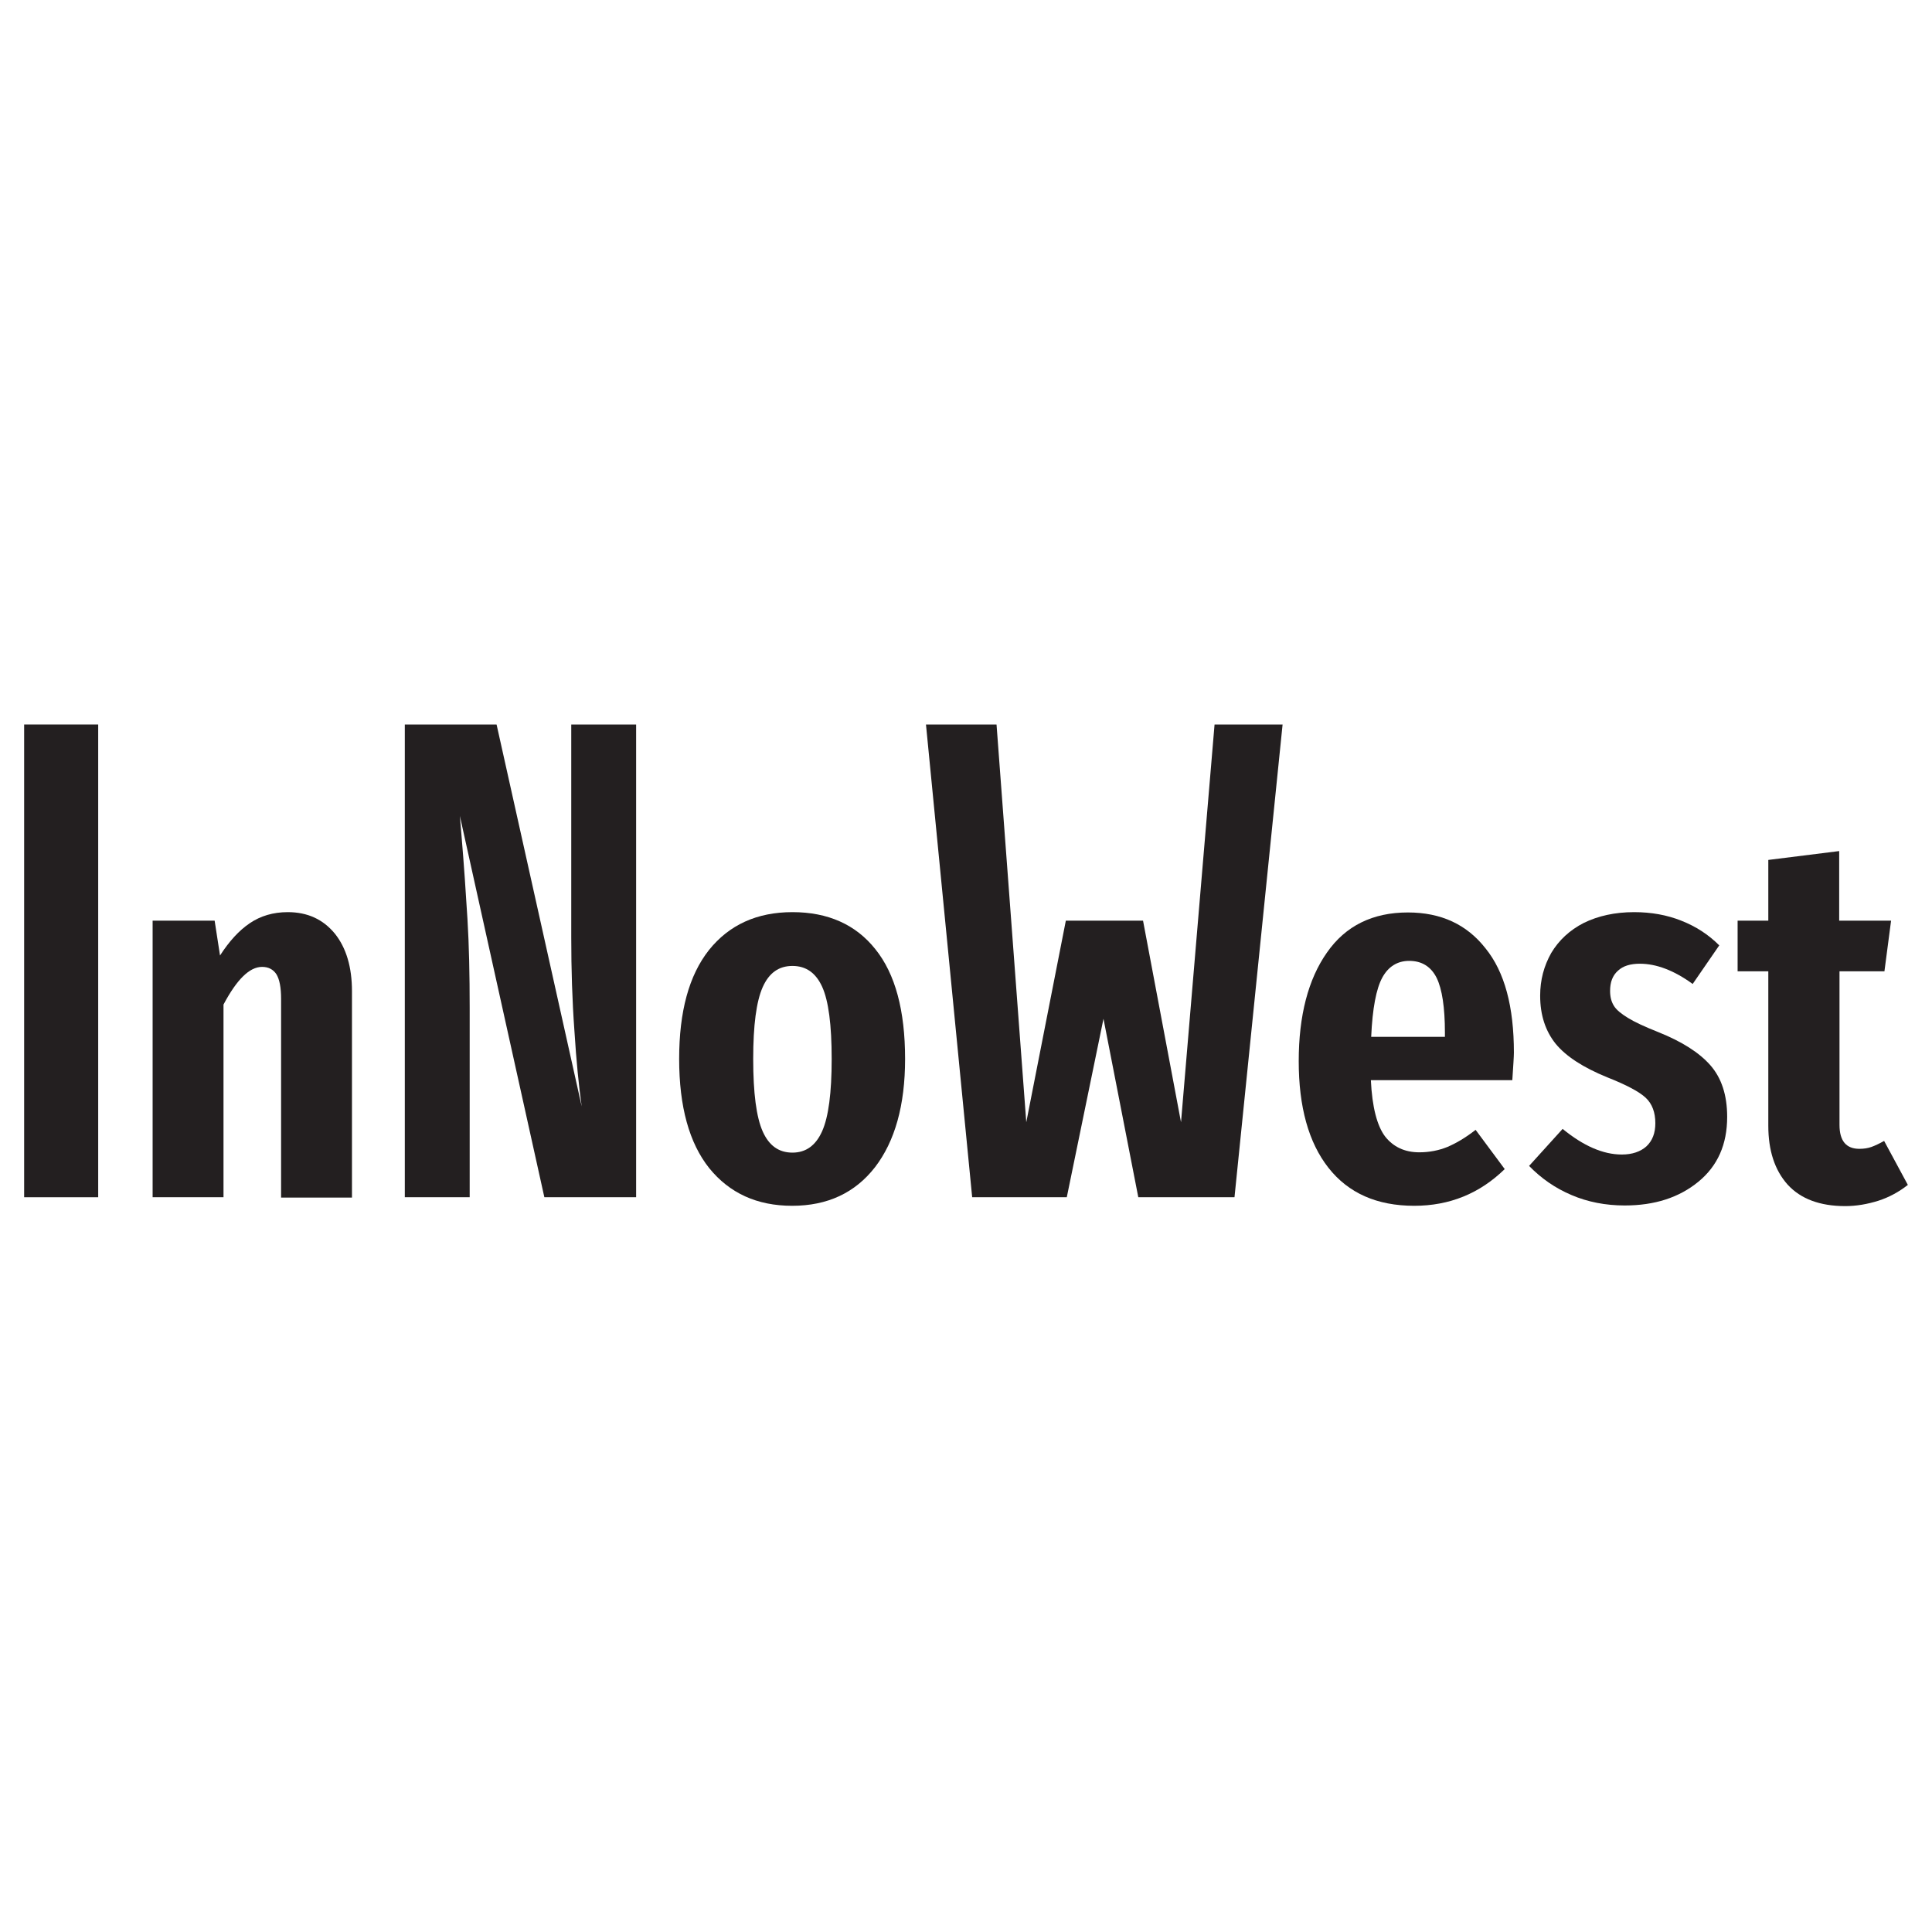
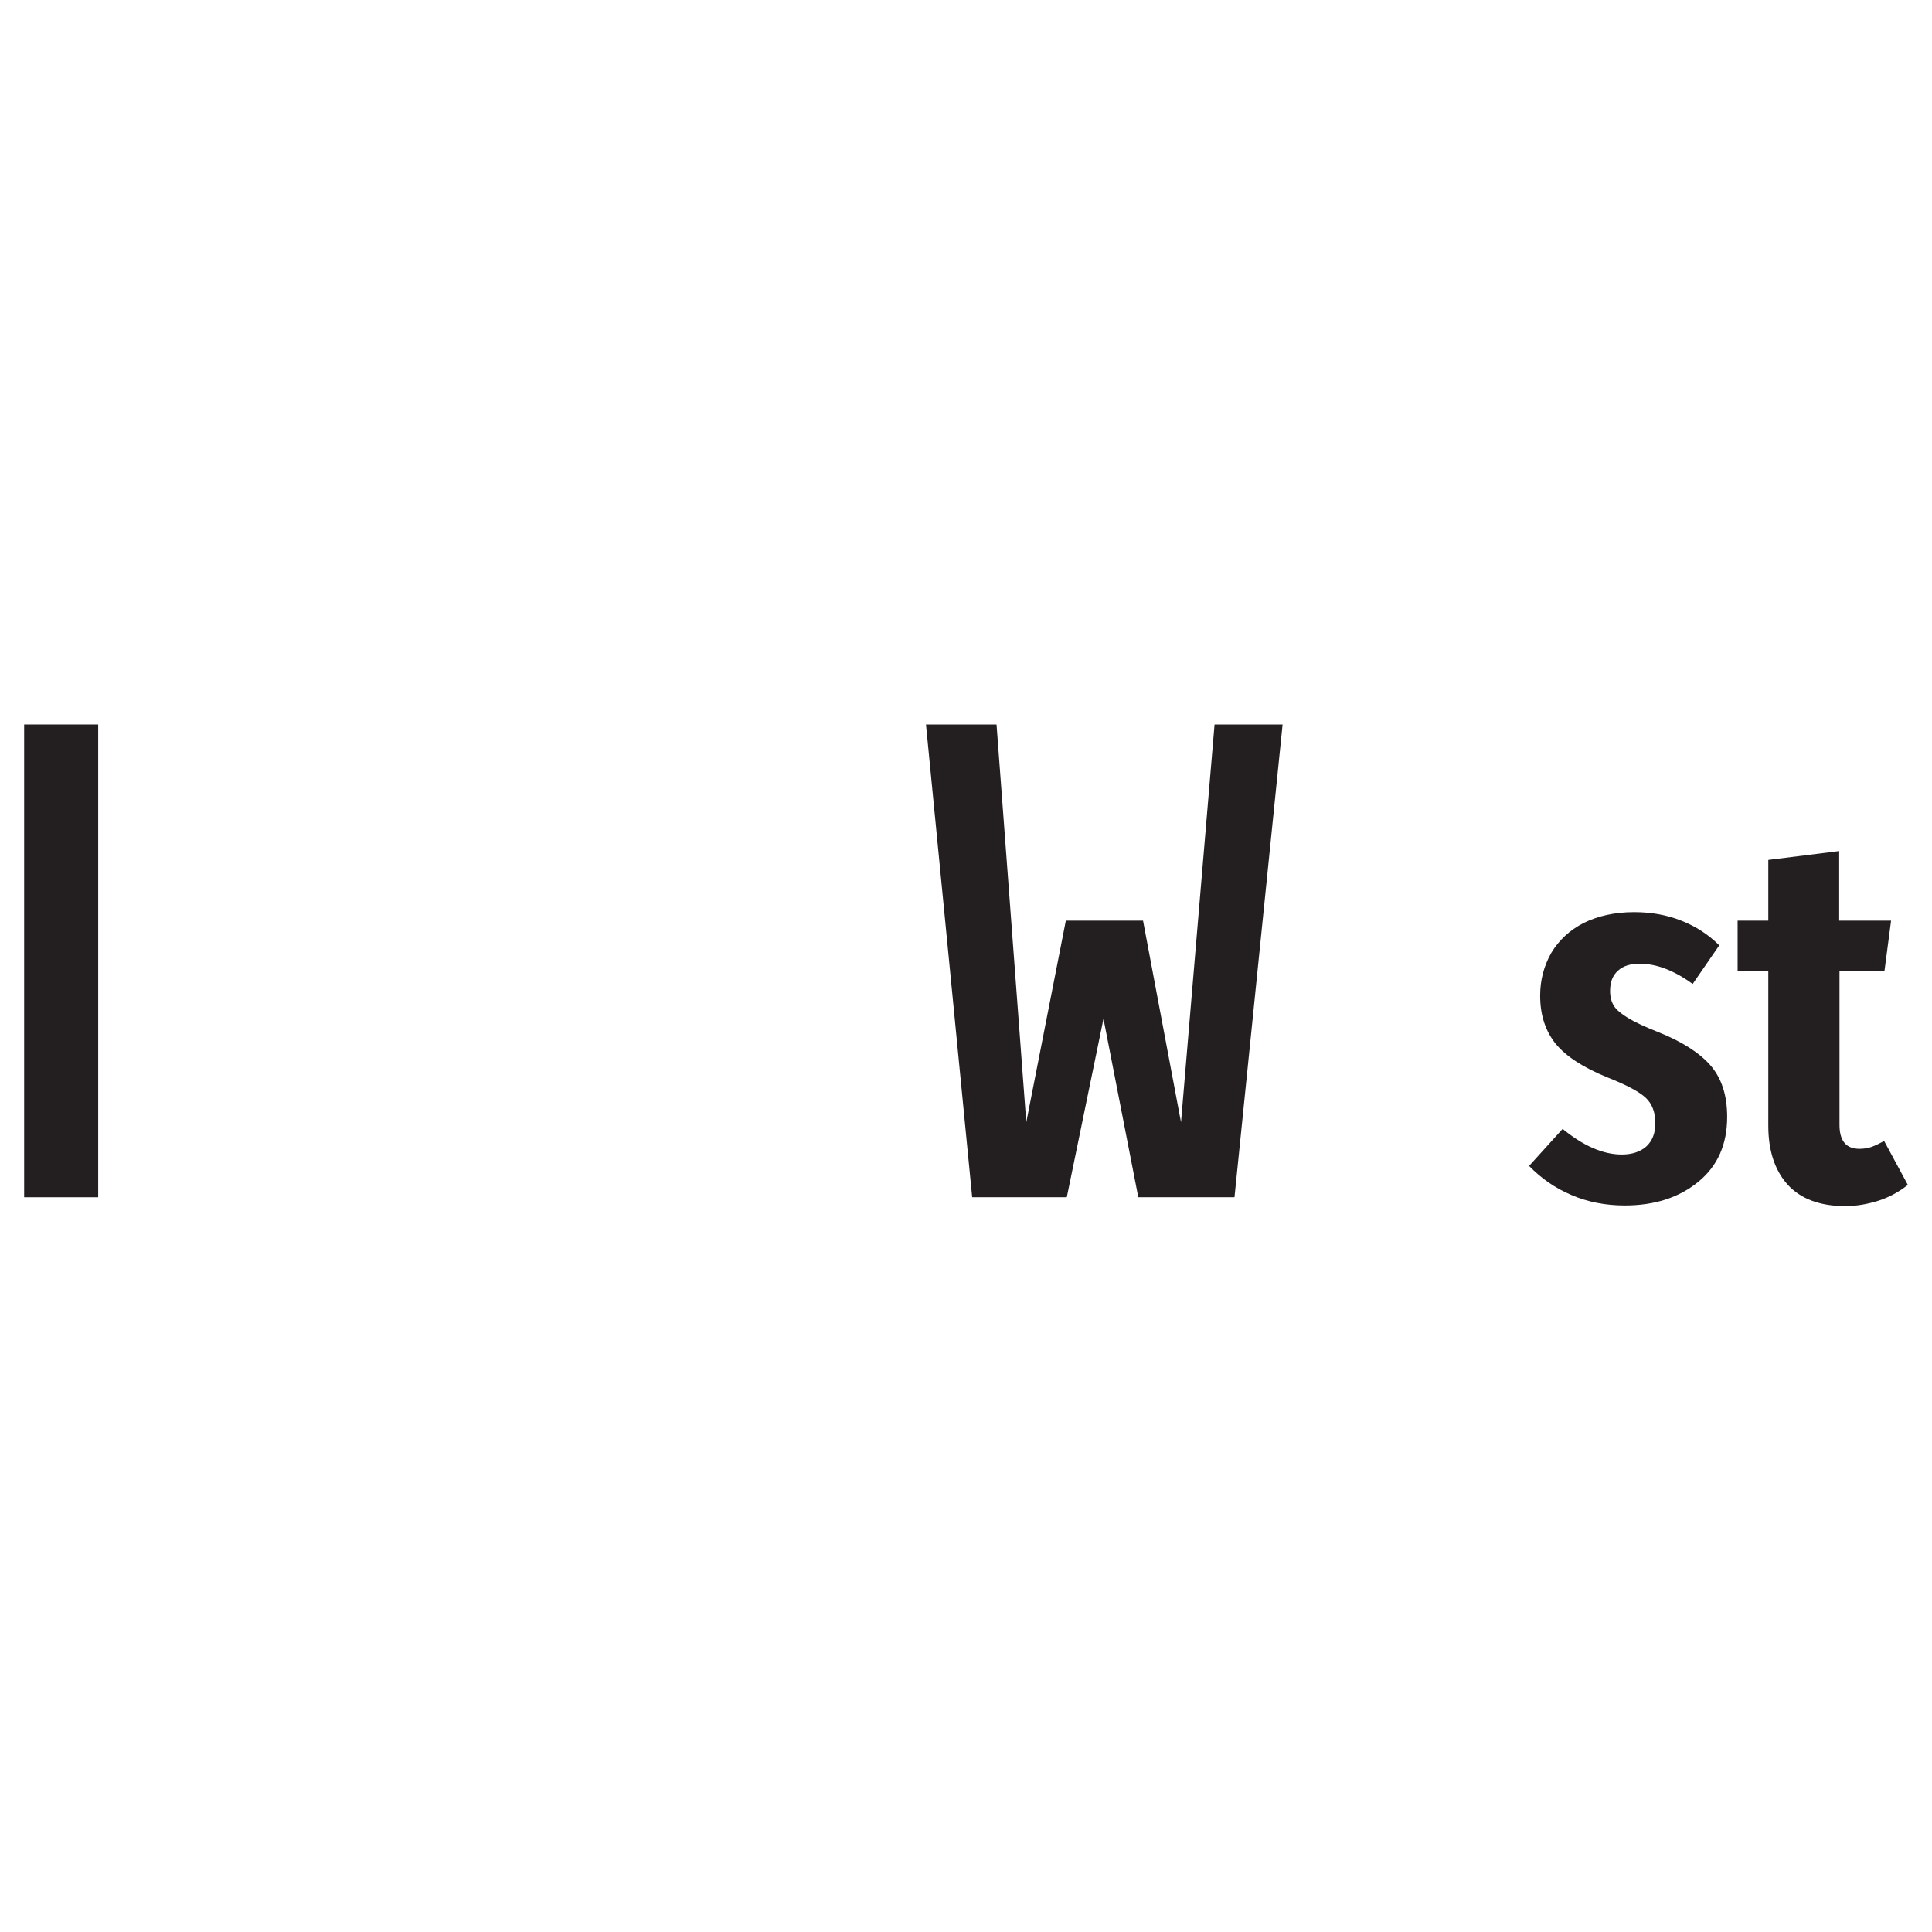
<svg xmlns="http://www.w3.org/2000/svg" width="400px" height="400px" viewBox="0 0 400 400" version="1.1">
  <title>Group</title>
  <g id="Page-1" stroke="none" stroke-width="1" fill="none" fill-rule="evenodd">
    <g id="Group">
      <rect id="Rectangle" x="0" y="0" width="400" height="400" />
      <g id="InnoWest" transform="translate(5, 150)" fill="#231F20">
        <rect id="Rectangle" x="0" y="0" width="15.33" height="97.877" />
-         <path d="M54.572,38.849 C58.7,38.849 61.91,40.356 64.334,43.304 C66.692,46.252 67.872,50.249 67.872,55.228 L67.872,97.942 L53.197,97.942 L53.197,56.8 C53.197,54.441 52.869,52.738 52.214,51.69 C51.559,50.707 50.576,50.183 49.266,50.183 C46.645,50.183 44.025,52.804 41.273,57.979 L41.273,97.877 L26.598,97.877 L26.598,40.618 L39.439,40.618 L40.553,47.825 C42.453,44.877 44.483,42.649 46.711,41.142 C48.938,39.635 51.559,38.849 54.572,38.849 L54.572,38.849 Z" id="Path" fill-rule="nonzero" />
-         <path d="M126.703,97.877 L107.704,97.877 L90.212,18.933 L90.539,22.864 C91.063,29.088 91.456,34.919 91.784,40.291 C92.112,45.663 92.243,51.821 92.243,58.7 L92.243,97.877 L78.812,97.877 L78.812,0 L97.811,0 L115.434,79.074 C114.845,74.947 114.321,69.706 113.927,63.417 C113.469,57.127 113.272,50.707 113.272,44.09 L113.272,0 L126.703,0 L126.703,97.877 L126.703,97.877 Z" id="Path" fill-rule="nonzero" />
-         <path d="M159.066,38.849 C166.403,38.849 172.169,41.404 176.23,46.514 C180.358,51.624 182.389,59.224 182.389,69.247 C182.389,78.812 180.292,86.281 176.165,91.653 C172.038,96.96 166.338,99.646 159.001,99.646 C151.729,99.646 146.029,97.025 141.836,91.849 C137.709,86.674 135.612,79.14 135.612,69.247 C135.612,59.42 137.643,51.952 141.771,46.711 C145.963,41.47 151.729,38.849 159.066,38.849 L159.066,38.849 Z M159.066,49.987 C156.249,49.987 154.218,51.428 152.908,54.376 C151.598,57.324 150.942,62.238 150.942,69.247 C150.942,76.323 151.598,81.302 152.908,84.25 C154.218,87.198 156.249,88.639 159.066,88.639 C161.883,88.639 163.914,87.133 165.224,84.184 C166.535,81.236 167.19,76.257 167.19,69.247 C167.19,62.172 166.535,57.193 165.224,54.31 C163.914,51.428 161.883,49.987 159.066,49.987 Z" id="Shape" fill-rule="nonzero" />
        <polygon id="Path" fill-rule="nonzero" points="260.546 0 250.588 97.877 230.672 97.877 223.465 60.927 215.866 97.877 196.278 97.877 186.713 0 201.322 0 207.48 82.35 215.669 40.618 231.655 40.618 239.516 82.35 246.461 0" />
-         <path d="M308.436,67.937 C308.436,68.723 308.305,70.623 308.109,73.637 L278.824,73.637 C279.086,79.271 280.134,83.136 281.772,85.298 C283.476,87.46 285.834,88.574 288.848,88.574 C290.944,88.574 292.909,88.181 294.678,87.46 C296.513,86.674 298.413,85.56 300.509,83.922 L306.536,92.046 C301.361,97.091 295.137,99.646 287.799,99.646 C280.069,99.646 274.173,97.025 270.045,91.784 C265.918,86.543 263.887,79.14 263.887,69.706 C263.887,60.272 265.853,52.738 269.718,47.235 C273.583,41.666 279.217,38.915 286.489,38.915 C293.368,38.915 298.675,41.404 302.54,46.318 C306.536,51.231 308.436,58.438 308.436,67.937 L308.436,67.937 Z M294.154,63.744 C294.154,58.569 293.565,54.769 292.451,52.476 C291.272,50.118 289.372,48.938 286.751,48.938 C284.327,48.938 282.427,50.118 281.183,52.411 C279.938,54.704 279.152,58.765 278.89,64.662 L294.154,64.662 C294.154,64.596 294.154,63.744 294.154,63.744 Z" id="Shape" fill-rule="nonzero" />
        <path d="M333.331,38.849 C336.869,38.849 340.144,39.439 343.093,40.618 C346.106,41.797 348.727,43.501 350.954,45.728 L345.451,53.721 C341.586,50.904 337.917,49.528 334.51,49.528 C332.545,49.528 331.038,49.987 329.99,50.969 C328.876,51.952 328.352,53.328 328.352,55.162 C328.352,56.407 328.614,57.39 329.138,58.241 C329.662,59.093 330.645,59.879 332.021,60.731 C333.397,61.582 335.493,62.565 338.31,63.679 C343.224,65.644 346.827,67.937 349.12,70.558 C351.413,73.178 352.592,76.716 352.592,81.236 C352.592,86.936 350.627,91.391 346.63,94.667 C342.634,97.942 337.589,99.58 331.366,99.58 C327.435,99.58 323.701,98.859 320.359,97.418 C316.953,95.977 314.07,93.946 311.581,91.391 L318.525,83.726 C322.849,87.264 326.911,89.032 330.776,89.032 C332.938,89.032 334.641,88.443 335.886,87.329 C337.131,86.15 337.72,84.578 337.72,82.547 C337.72,80.319 337.065,78.55 335.755,77.306 C334.445,76.061 331.759,74.62 327.762,73.047 C322.783,71.016 319.246,68.723 317.084,66.103 C314.987,63.482 313.874,60.207 313.874,56.145 C313.874,52.869 314.66,49.987 316.167,47.301 C317.739,44.68 319.966,42.584 322.914,41.077 C325.863,39.635 329.335,38.849 333.331,38.849 Z" id="Path" fill-rule="nonzero" />
        <path d="M390,95.322 C388.166,96.763 386.135,97.877 383.907,98.597 C381.614,99.318 379.321,99.711 377.028,99.711 C371.787,99.711 367.791,98.204 365.105,95.256 C362.419,92.243 361.109,88.181 361.109,83.071 L361.109,51.1 L354.754,51.1 L354.754,40.618 L361.109,40.618 L361.109,28.04 L375.784,26.205 L375.784,40.618 L386.528,40.618 L385.152,51.1 L375.849,51.1 L375.849,82.874 C375.849,86.215 377.225,87.853 379.976,87.853 C380.894,87.853 381.745,87.722 382.466,87.46 C383.187,87.198 384.038,86.805 385.087,86.215 L390,95.322 L390,95.322 Z" id="Path" fill-rule="nonzero" />
      </g>
    </g>
  </g>
</svg>